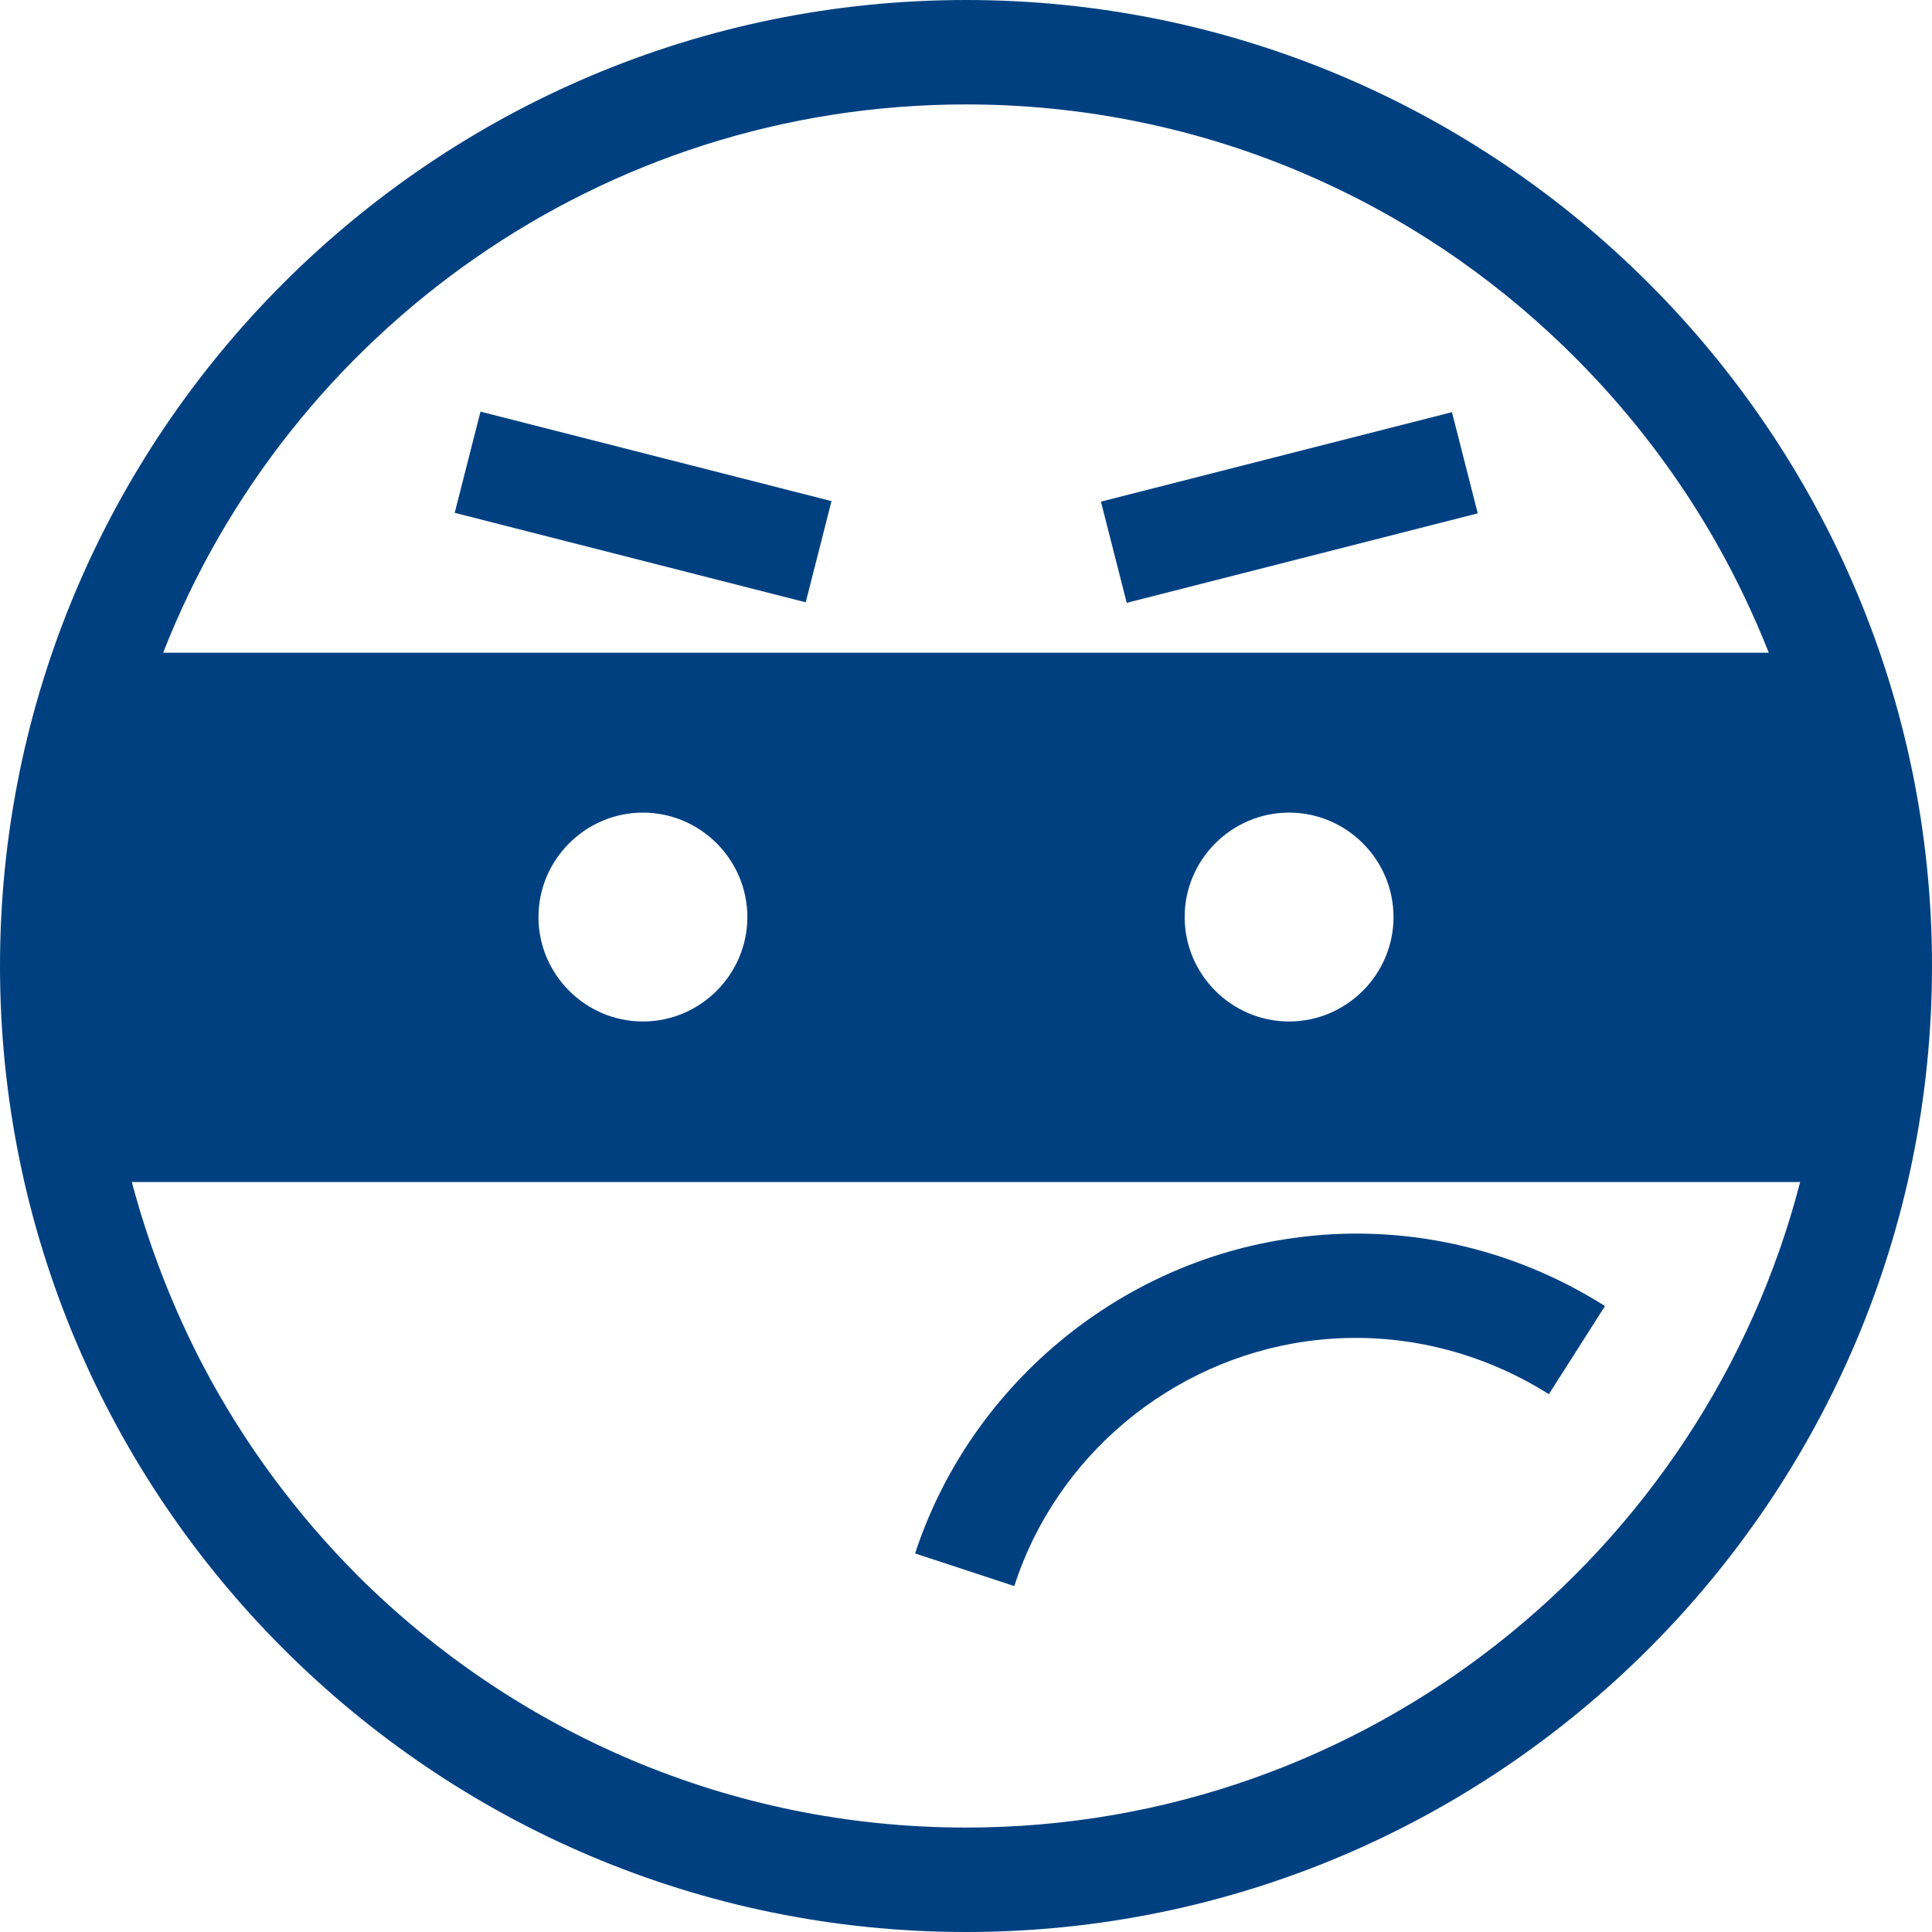
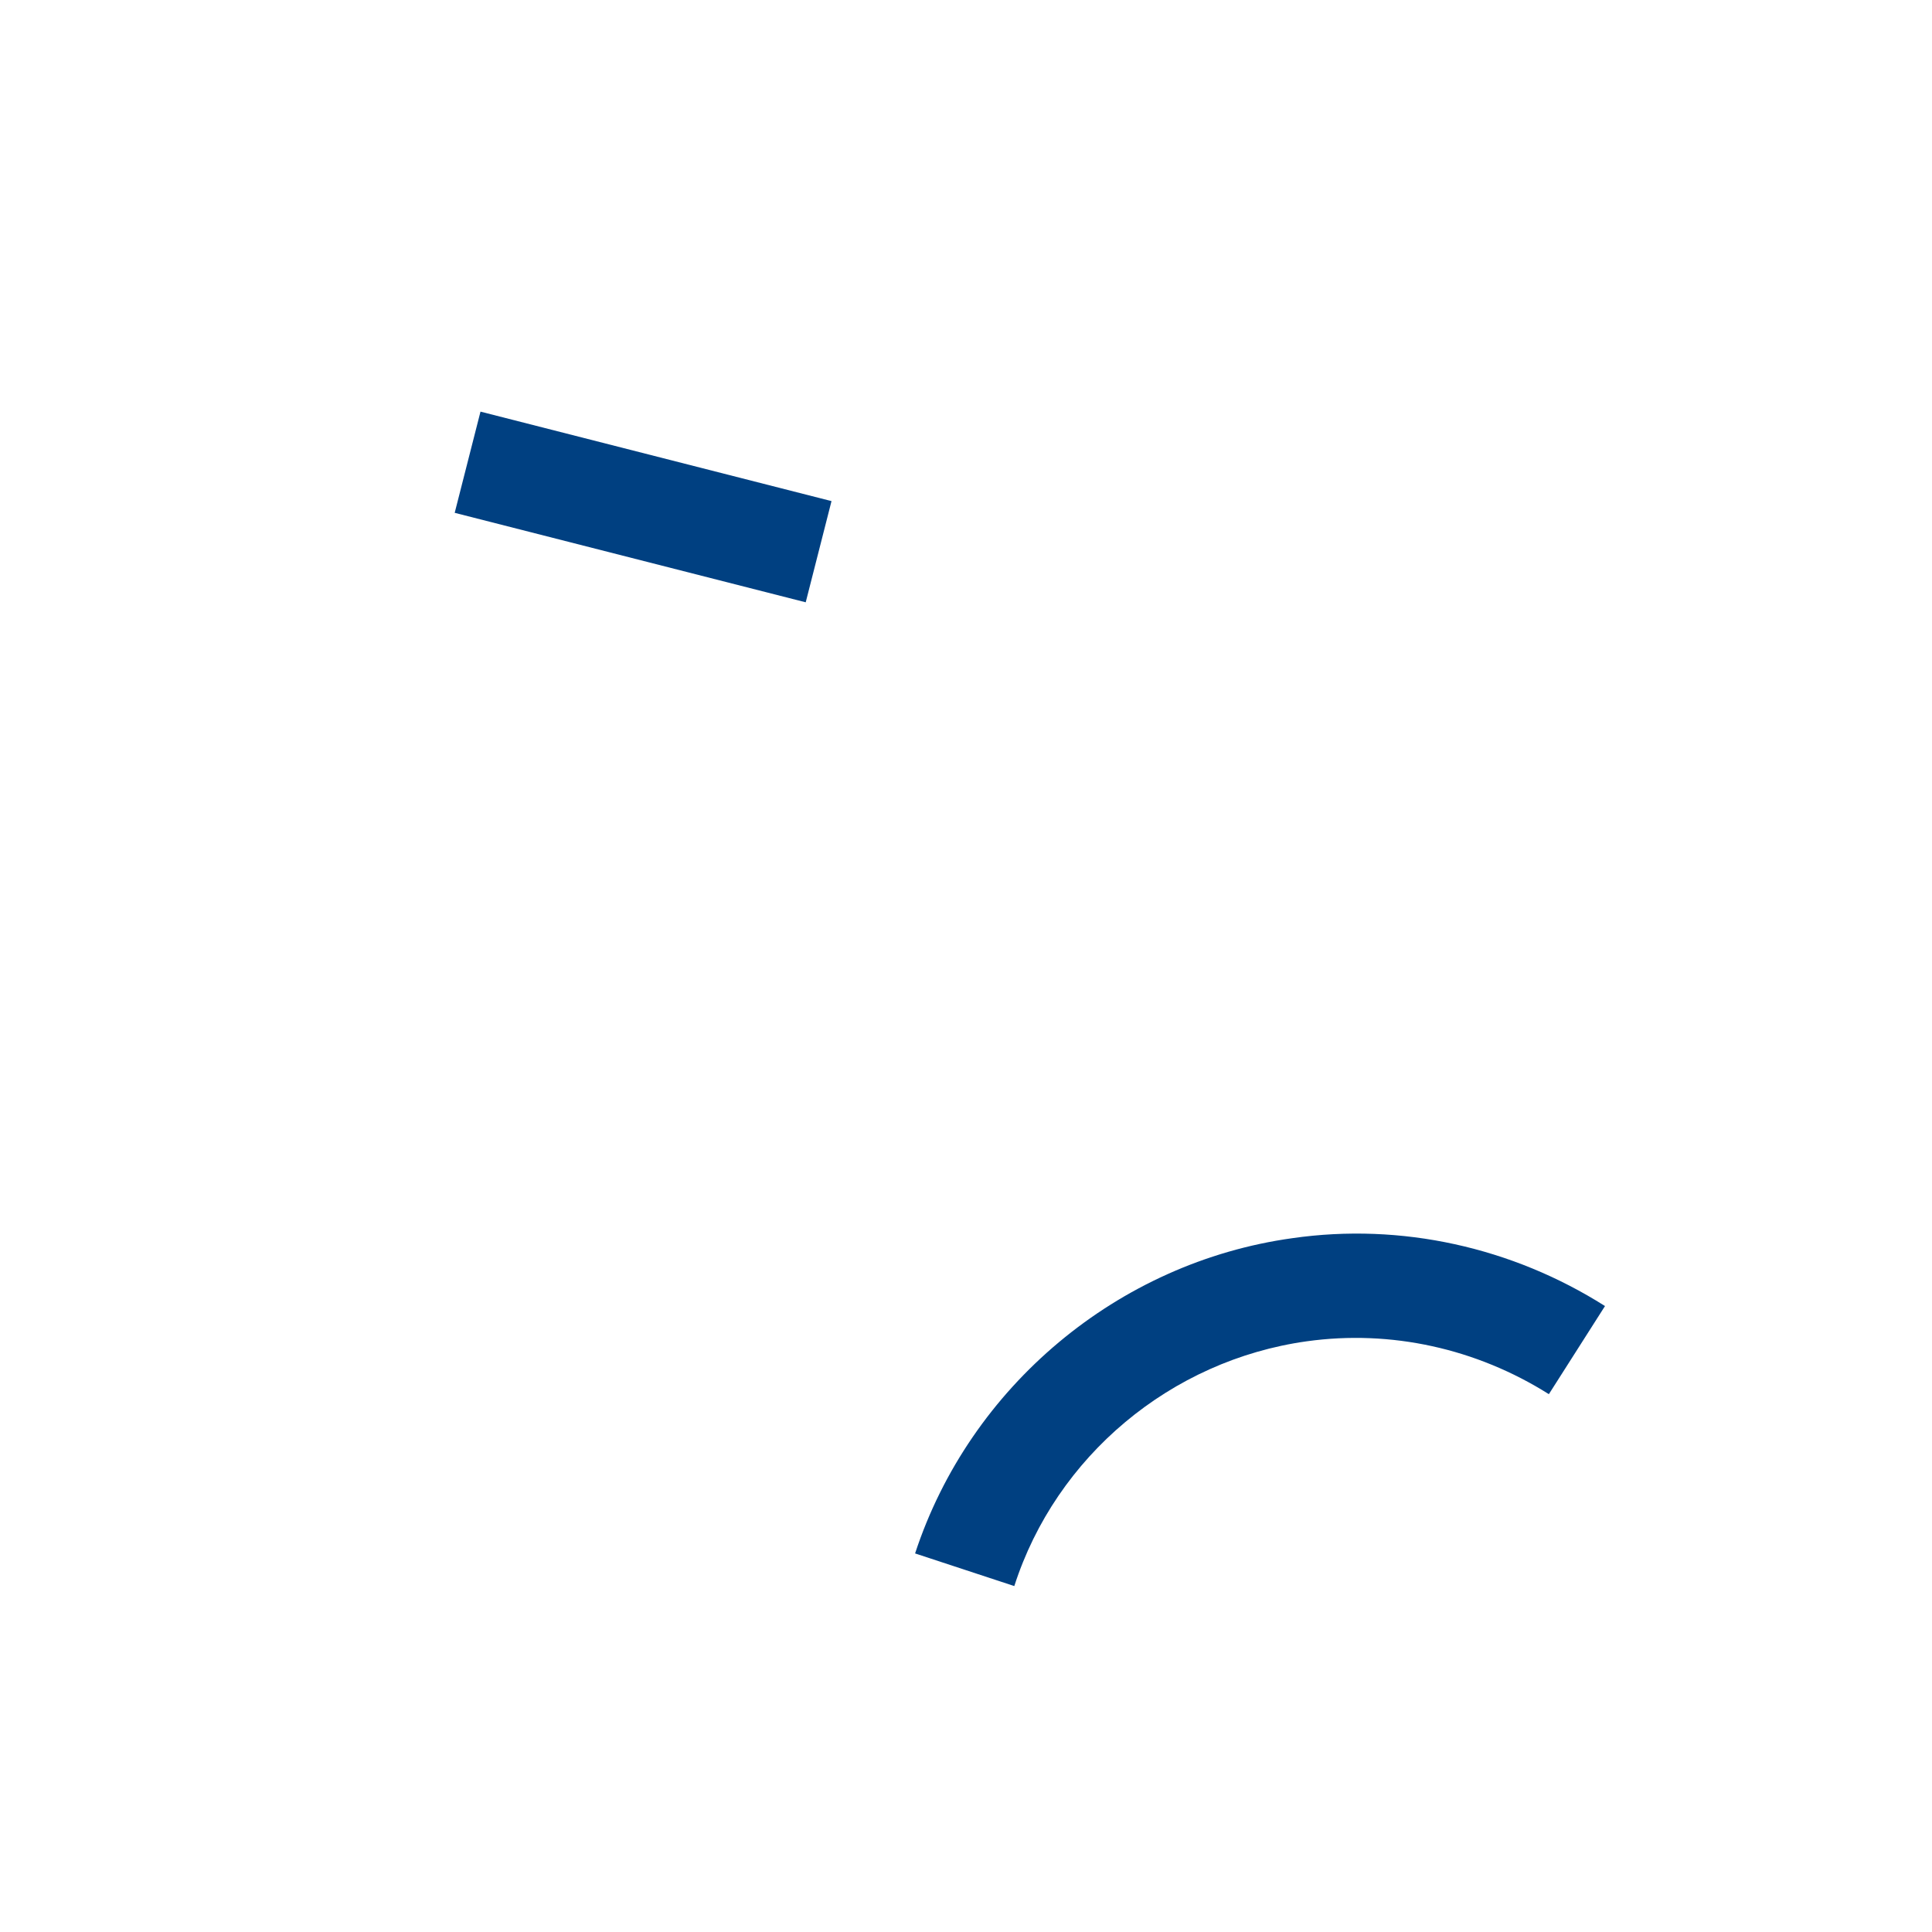
<svg xmlns="http://www.w3.org/2000/svg" id="Capa_1" x="0px" y="0px" viewBox="0 0 296 296" style="enable-background:new 0 0 296 296;" xml:space="preserve">
  <style type="text/css">	.st0{fill:#004081;}</style>
  <g>
-     <path class="st0" d="M148,0C66.4,0,0,66.4,0,148s66.4,148,148,148s148-66.4,148-148S229.6,0,148,0z M148,280  c-36.3,0-69.1-14.7-93-38.4c-9.5-9.5-17.6-20.4-23.9-32.4c-4.6-8.8-8.3-18.3-10.9-28.1h255.6C261.1,237.9,209.4,280,148,280z   M25,100c19.2-49.1,67.1-84,123-84c34.5,0,66,13.3,89.5,35.1c12.2,11.3,22.3,24.8,29.6,40c1.4,2.9,2.7,5.9,3.9,8.9H25z   M213.5,140.5c0,8.8-7.2,16-16,16s-16-7.2-16-16s7.2-16,16-16C206.3,124.5,213.5,131.7,213.5,140.5z M114.5,140.5  c0,8.8-7.2,16-16,16s-16-7.2-16-16s7.2-16,16-16C107.3,124.5,114.5,131.7,114.5,140.5z" />
    <rect x="90.5" y="50" transform="matrix(0.247 -0.969 0.969 0.247 -1.14 153.914)" class="st0" width="16" height="55.5" />
-     <rect x="169.8" y="69.7" transform="matrix(0.969 -0.247 0.247 0.969 -13.079 51.257)" class="st0" width="55.5" height="16" />
    <path class="st0" d="M200.2,205.5c12.9-1.8,26,1.1,37.1,8.1l8.6-13.5c-14.2-9-31.2-12.8-47.9-10.4c-26.7,3.7-49.4,22.7-57.8,48.3  l15.2,5C161.8,223.1,179.4,208.4,200.2,205.5z" />
  </g>
</svg>